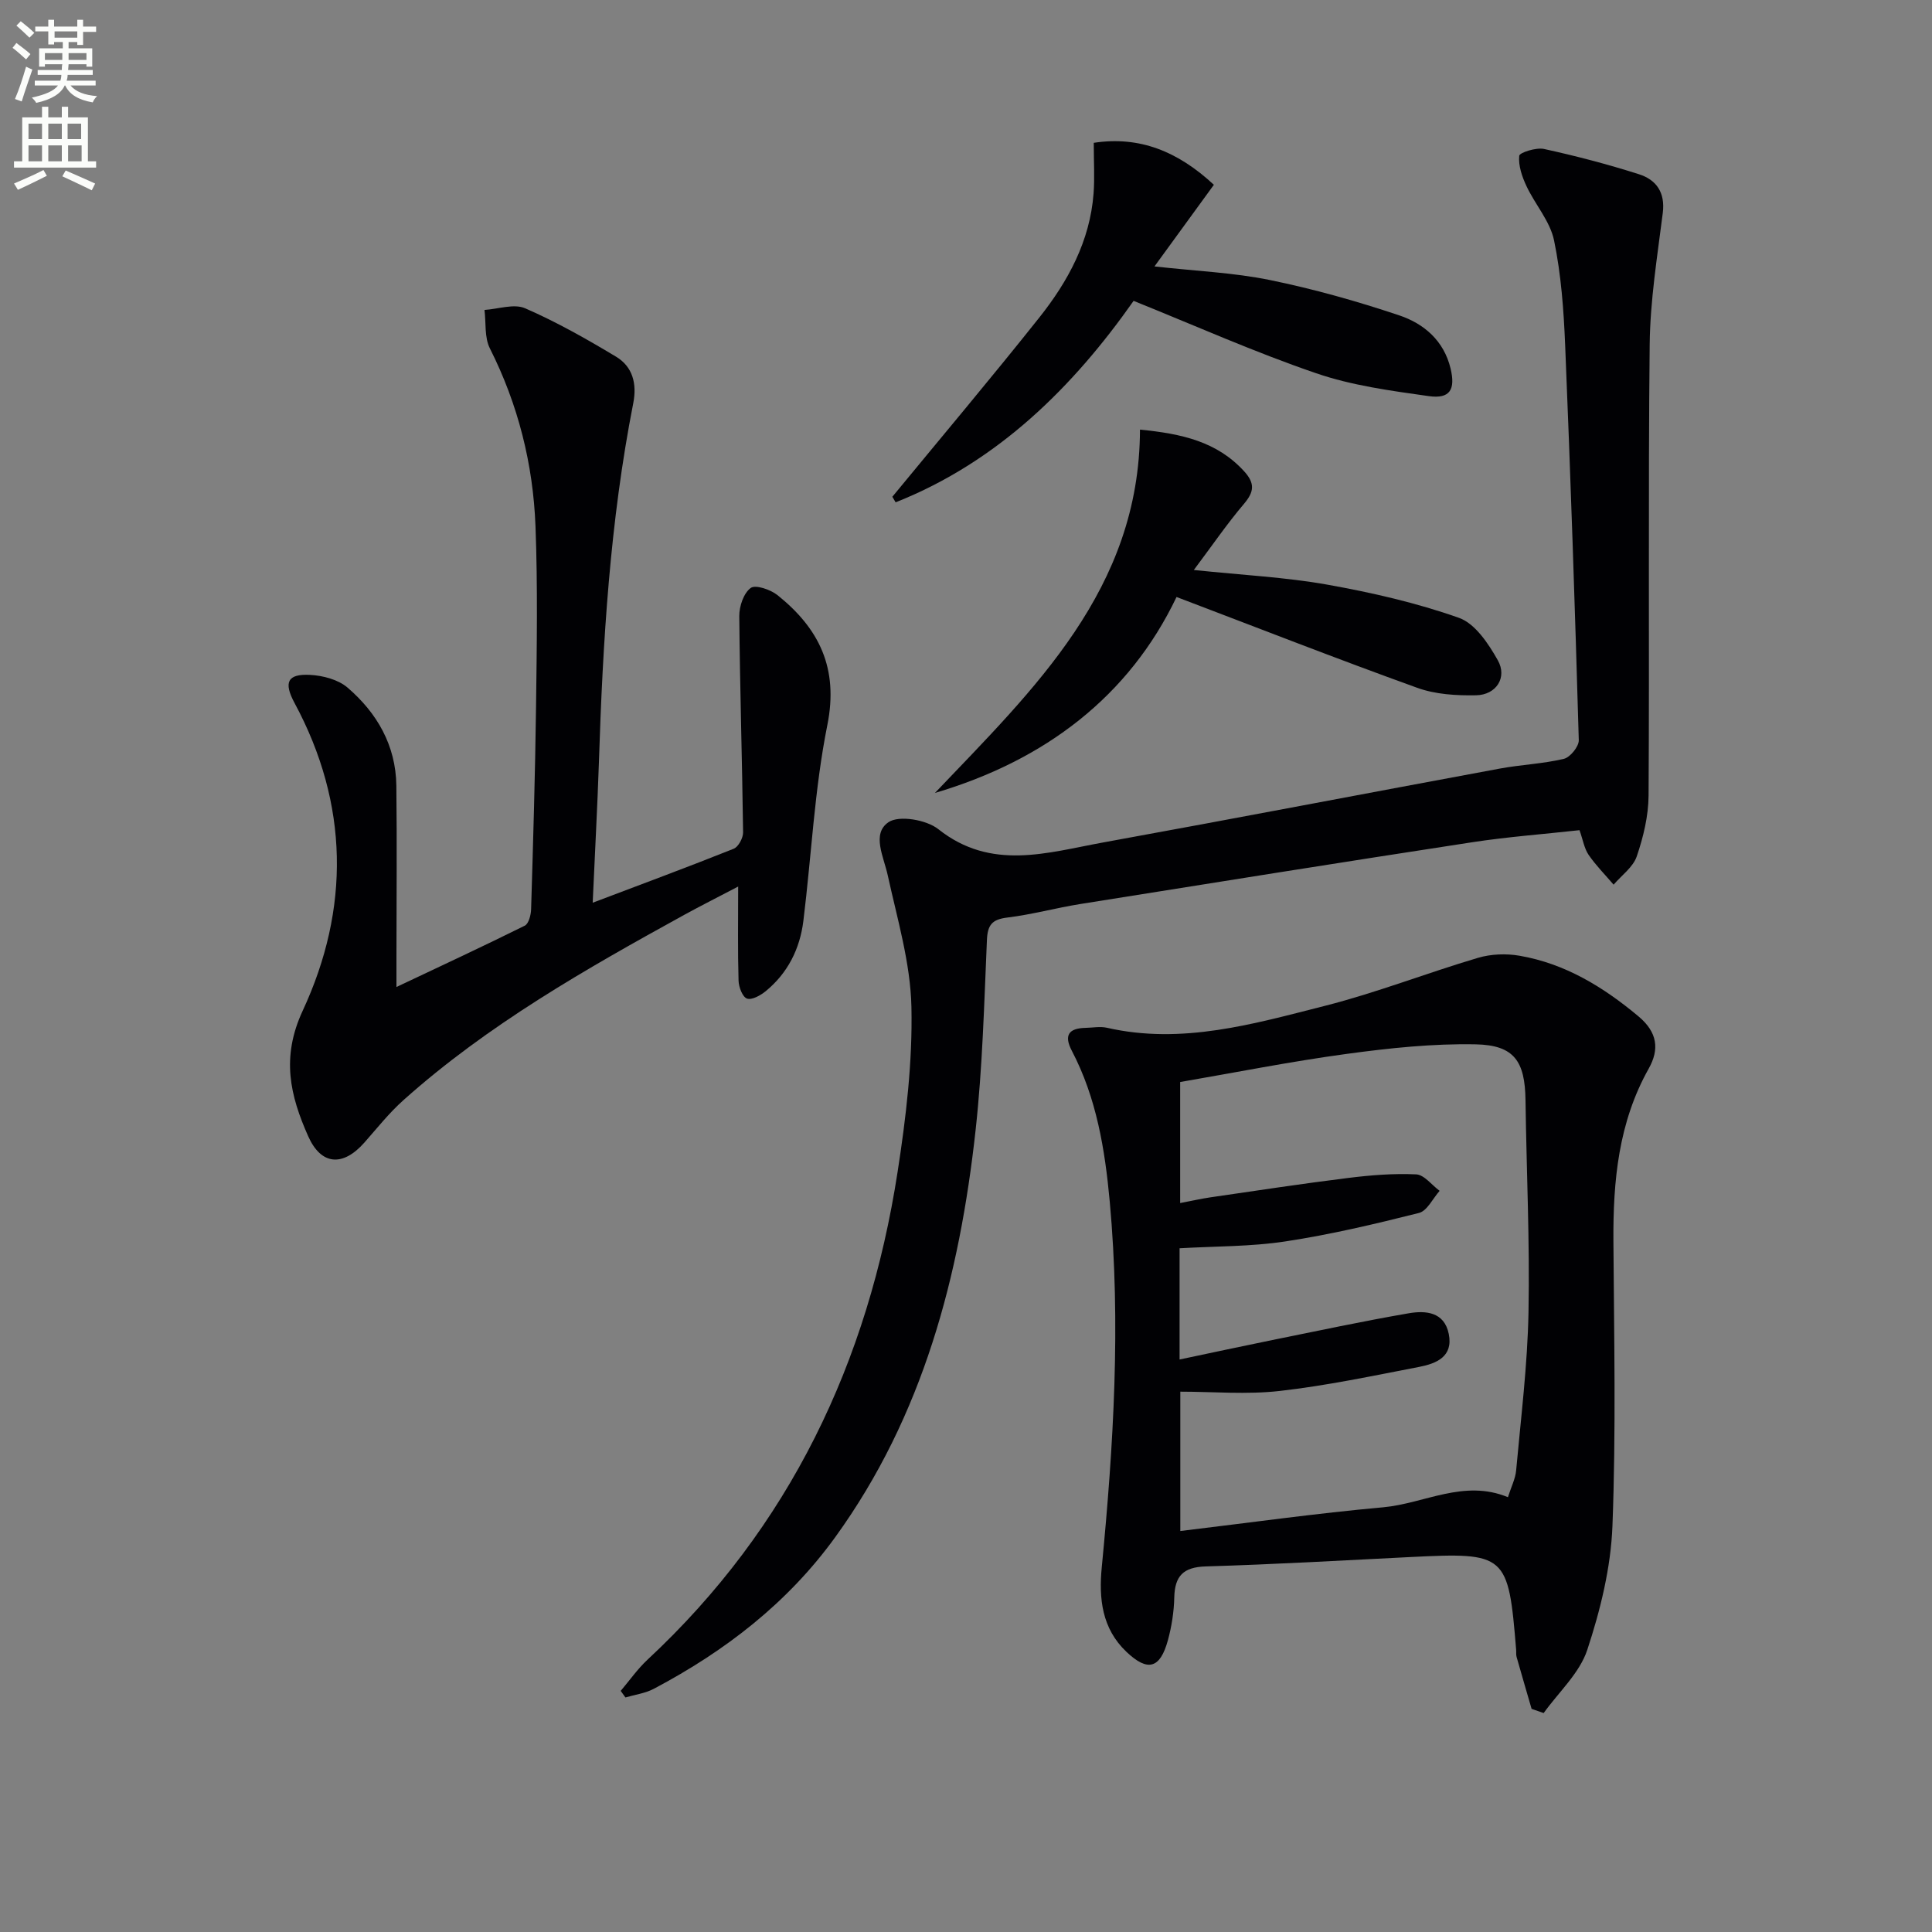
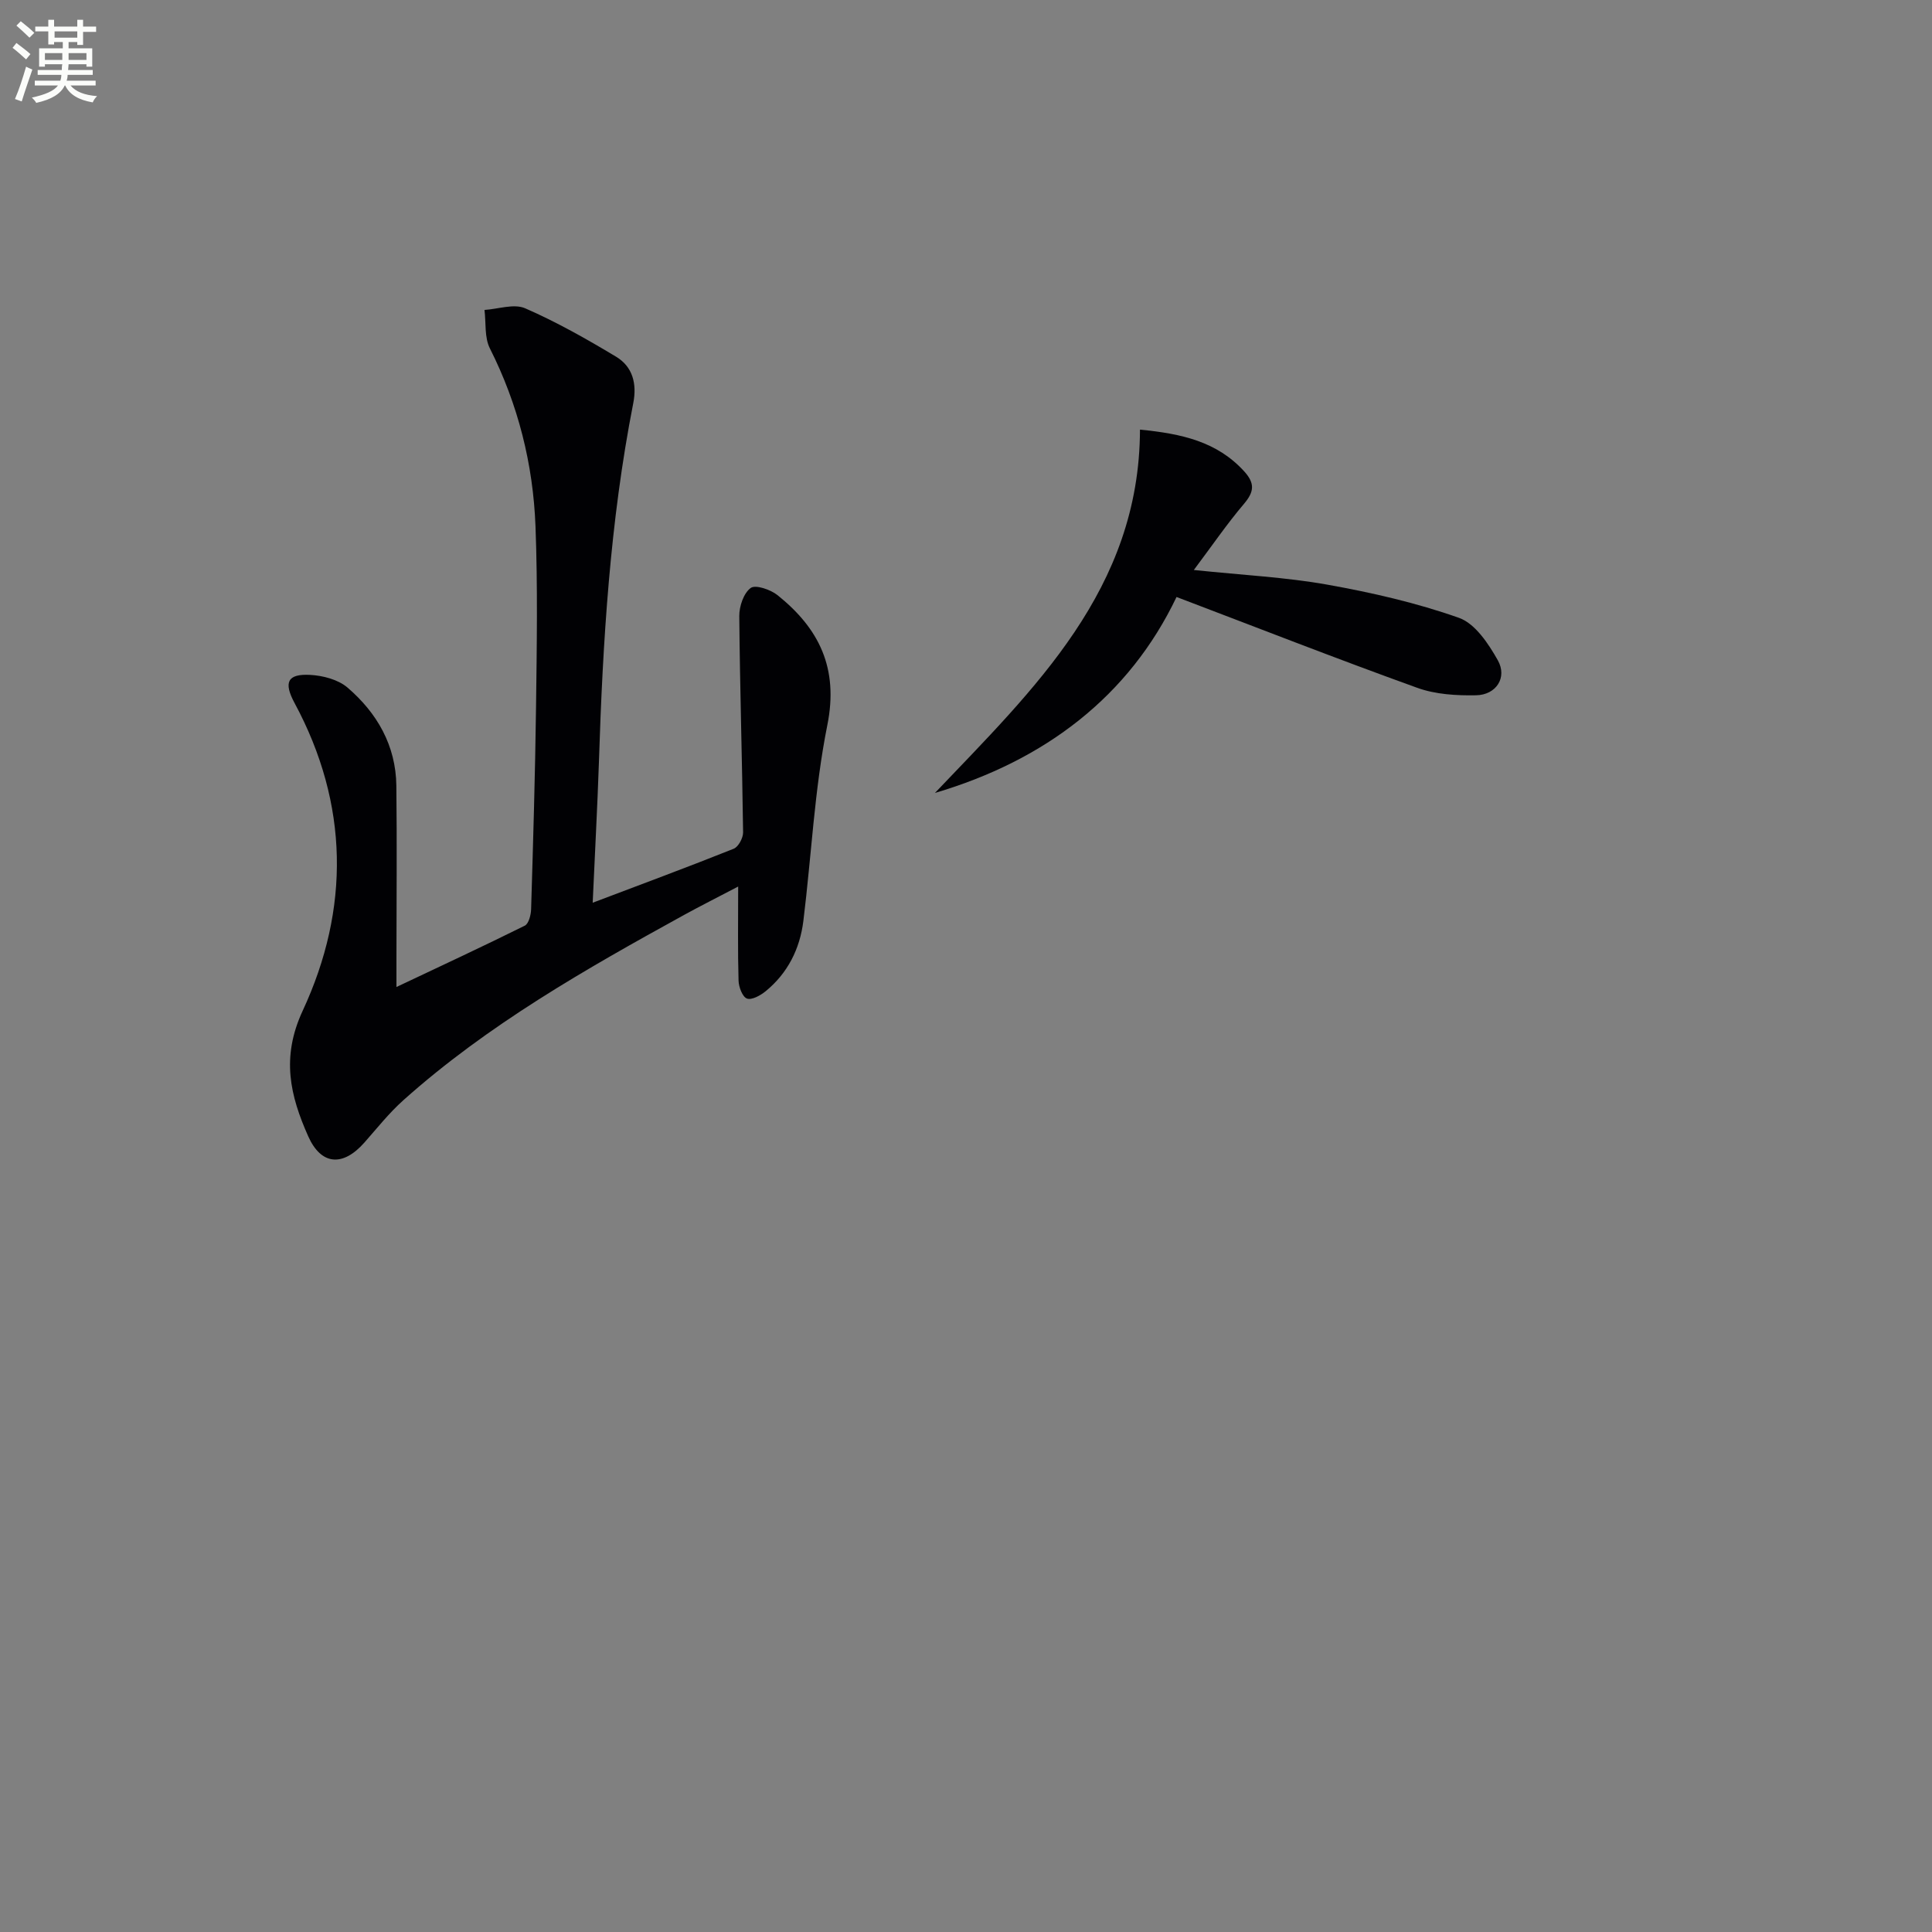
<svg xmlns="http://www.w3.org/2000/svg" enable-background="new 0 0 400 400" viewBox="0 0 400 400">
  <rect x="0" y="0" width="400" height="400" fill="#808080" stroke="none" />
  <path d="m2.6 9.9.8-1c.9.7 1.9 1.4 2.9 2.3l-.9 1.1c-1.1-1-2-1.8-2.8-2.4zm.5 10.6c.9-2.1 1.6-4.3 2.3-6.7.4.2.8.4 1.3.6-.7 2.1-1.5 4.3-2.2 6.6zm.3-15.2.9-.9c1 .8 2 1.6 2.8 2.4l-1 1c-.9-.9-1.8-1.7-2.7-2.5zm12.6-1.2h1.2v1.4h2.7v1.1h-2.7v2.7h-1.2v-.6h-1.8v1.3h4.9v3.8h-1.2v-.5h-3.7c0 .4-.1.9-.1 1.2h5.1v1h-5.2c0 .5-.1.9-.2 1.2h6v1h-5.2c1.1 1.3 2.9 2 5.5 2.2-.4.4-.7.8-.9 1.3-2.9-.5-4.8-1.6-5.7-3.5h-.1c-.8 1.7-2.7 2.9-5.9 3.6-.2-.4-.6-.8-.9-1.1 2.8-.6 4.6-1.4 5.4-2.5h-4.8v-1h5.3c.1-.3.2-.7.2-1.2h-4.9v-1h5c0-.4 0-.8.1-1.2h-3.6v.5h-1.2v-3.8h4.9v-1.3h-1.8v.5h-1.2v-2.7h-2.7v-1h2.7v-1.4h1.2v1.4h4.8zm-6.7 8.3h3.6c0-.4 0-.9 0-1.4h-3.6zm1.9-4.6h4.8v-1.3h-4.7v1.3zm6.7 3.2h-3.7v1.4h3.7z" fill="#fbfcfa" />
-   <path d="m8.7 22.1h1.3v2.2h2.8v-2.2h1.3v2.2h4.1v9.1h1.7v1.3h-17v-1.3h1.7v-9.1h4.1zm.3 13.1.7 1.2c-1.8.9-3.8 1.9-6 2.9-.2-.4-.5-.8-.8-1.3 2.3-1 4.4-1.9 6.1-2.8zm-3.1-6.4h2.8v-3.2h-2.8zm0 4.6h2.8v-3.3h-2.8zm4.1-4.6h2.8v-3.2h-2.8zm0 4.6h2.8v-3.3h-2.8zm3.6 1.9c2.1.9 4.1 1.8 6.1 2.7l-.7 1.4c-2.2-1.1-4.2-2-6.1-2.9zm3.2-9.7h-2.8v3.2h2.8zm-2.7 7.8h2.8v-3.3h-2.8z" fill="#fbfcfa" />
  <g fill="#010104">
-     <path d="m317.1 353.8c-1.04-3.58-2.09-7.17-3.11-10.76-.13-.47-.05-1-.09-1.49-1.62-19.81-2.05-20.17-21.91-19.18-14.12.71-28.23 1.52-42.35 1.94-4.66.14-6.42 1.98-6.52 6.45-.07 2.96-.54 5.98-1.32 8.84-1.62 5.91-4.2 6.56-8.59 2.39-5.09-4.84-5.73-11.04-5.1-17.53 2.44-25.2 3.97-50.42 1.65-75.7-.99-10.75-2.73-21.43-7.84-31.19-1.68-3.2-.69-4.68 2.8-4.76 1.49-.03 3.06-.34 4.47-.02 15.52 3.54 30.32-.79 45.03-4.52 10.74-2.72 21.14-6.81 31.78-9.96 2.7-.8 5.85-.92 8.64-.43 9.42 1.64 17.28 6.44 24.57 12.53 3.98 3.32 4.37 6.85 2.14 10.83-6.27 11.16-7.39 23.26-7.31 35.71.13 19.66.55 39.34-.2 58.97-.33 8.63-2.49 17.41-5.21 25.66-1.59 4.83-5.93 8.76-9.03 13.09-.84-.29-1.67-.58-2.5-.87zm-72.88-72.33c6.62-1.39 12.9-2.75 19.2-4.03 9.4-1.9 18.79-3.91 28.24-5.54 3.49-.6 7.36-.31 8.29 4.27.96 4.72-2.57 6.14-6.12 6.83-9.59 1.85-19.17 3.88-28.85 4.98-6.84.78-13.83.15-20.61.15v28.85c14.29-1.71 28.11-3.66 41.99-4.91 8.57-.78 16.72-5.87 25.84-2.09.66-2.1 1.54-3.79 1.7-5.54.99-10.9 2.35-21.81 2.56-32.73.28-14.64-.42-29.29-.62-43.94-.11-8.03-2.32-11.39-10.3-11.55-8.88-.18-17.84.77-26.67 1.97-11.61 1.57-23.12 3.87-34.53 5.83v25.06c2.33-.44 4.27-.89 6.23-1.18 9.52-1.38 19.03-2.84 28.58-4.02 4.65-.58 9.38-.96 14.05-.74 1.67.08 3.24 2.22 4.86 3.41-1.41 1.58-2.58 4.15-4.28 4.58-9.13 2.3-18.34 4.48-27.64 5.89-7.15 1.09-14.49.99-21.92 1.42z" />
-     <path d="m327.02 171.88c-7.41.82-14.84 1.37-22.17 2.49-27.07 4.15-54.11 8.47-81.14 12.79-5.08.81-10.07 2.19-15.16 2.81-3.16.38-4.09 1.53-4.22 4.68-.57 13.11-.91 26.28-2.34 39.31-3.32 30.23-10.86 59.13-29.06 84.29-9.87 13.65-22.83 23.61-37.57 31.4-1.78.94-3.91 1.21-5.87 1.79-.33-.45-.65-.91-.98-1.36 1.84-2.17 3.49-4.54 5.56-6.47 29.44-27.4 45.68-61.63 51.76-100.93 1.75-11.3 3.12-22.83 2.87-34.22-.2-9.11-2.93-18.21-4.9-27.23-.84-3.87-3.37-8.57.13-10.99 2.18-1.51 7.88-.52 10.34 1.43 10.96 8.7 22.58 4.85 34.08 2.76 27.42-4.98 54.79-10.24 82.2-15.31 4.39-.81 8.9-.98 13.23-2.01 1.31-.31 3.13-2.56 3.09-3.87-.78-27.26-1.69-54.51-2.82-81.76-.3-7.27-.83-14.62-2.3-21.71-.82-3.97-3.93-7.43-5.72-11.26-.91-1.94-1.69-4.22-1.49-6.25.06-.67 3.5-1.77 5.12-1.42 6.62 1.45 13.2 3.17 19.66 5.23 3.58 1.14 5.48 3.75 4.94 8.03-1.14 9.04-2.61 18.12-2.71 27.19-.33 31.14-.04 62.29-.23 93.43-.03 4.22-1.08 8.57-2.45 12.59-.76 2.23-3.14 3.92-4.79 5.85-1.74-2.04-3.65-3.96-5.16-6.15-.91-1.32-1.17-3.07-1.9-5.13z" />
    <path d="m122.71 186.9c10.35-3.92 19.82-7.43 29.2-11.18.97-.39 1.95-2.23 1.94-3.38-.19-14.93-.66-29.85-.79-44.78-.02-2.02.9-4.76 2.37-5.83 1-.73 4.12.34 5.56 1.5 8.6 6.9 12.67 15.11 10.3 26.9-2.67 13.3-3.29 27.02-4.96 40.53-.72 5.79-3.23 10.82-7.82 14.57-1.07.87-2.87 1.87-3.86 1.51-.93-.34-1.7-2.38-1.74-3.7-.18-6.13-.08-12.27-.08-19.49-4.31 2.26-7.76 3.99-11.13 5.84-20.42 11.24-40.67 22.74-58.17 38.38-2.96 2.64-5.46 5.81-8.1 8.8-4.43 5.01-8.94 4.72-11.63-1.34-3.72-8.38-5.64-16.27-1.13-25.97 9.8-21.09 9.6-42.75-1.68-63.7-2.3-4.27-1.51-6.09 3.23-5.83 2.64.14 5.77.96 7.71 2.61 6.14 5.26 10.03 12.01 10.13 20.33.14 11.82.03 23.65.02 35.47v6.21c9.3-4.4 17.99-8.44 26.57-12.7.81-.4 1.27-2.21 1.31-3.38.42-13.97.84-27.95 1.02-41.92.16-12.45.36-24.93-.11-37.36-.49-12.89-3.59-25.24-9.45-36.87-1.14-2.26-.78-5.28-1.11-7.95 2.84-.18 6.1-1.35 8.42-.34 6.5 2.83 12.73 6.36 18.82 10.02 3.44 2.07 4.35 5.59 3.56 9.62-4.82 24.55-6.32 49.41-7.11 74.35-.32 9.44-.84 18.86-1.29 29.08z" />
    <path d="m236.02 88.95c8.67.84 15.96 2.49 21.56 8.62 2.28 2.5 2.09 4.25-.03 6.75-3.47 4.08-6.51 8.53-10.38 13.69 10.23 1.07 19.02 1.5 27.61 3.03 9.23 1.65 18.48 3.76 27.29 6.88 3.34 1.18 6.11 5.36 8.04 8.79 2 3.55-.33 7.16-4.49 7.24-4.08.08-8.43-.18-12.21-1.55-16.51-5.95-32.85-12.35-49.82-18.8-9.82 20.57-27.23 33.84-50.02 40.57 20.52-21.55 42.36-42.15 42.45-75.22z" />
-     <path d="m234.7 62.29c-12.43 17.68-28 33.28-49.27 41.71-.23-.38-.45-.76-.68-1.15 10.16-12.35 20.48-24.59 30.43-37.11 5.95-7.49 10.48-15.83 11.23-25.66.25-3.25.04-6.53.04-10.51 9.45-1.45 17.42 1.76 24.87 8.69-4 5.49-7.93 10.89-12.3 16.9 8.63.97 16.4 1.28 23.91 2.82 9.06 1.85 18.02 4.38 26.79 7.32 5.09 1.71 9.23 5.23 10.61 11.01 1.03 4.33-.11 6.33-4.54 5.7-7.85-1.11-15.87-2.18-23.31-4.74-12.65-4.32-24.92-9.8-37.78-14.98z" />
  </g>
</svg>